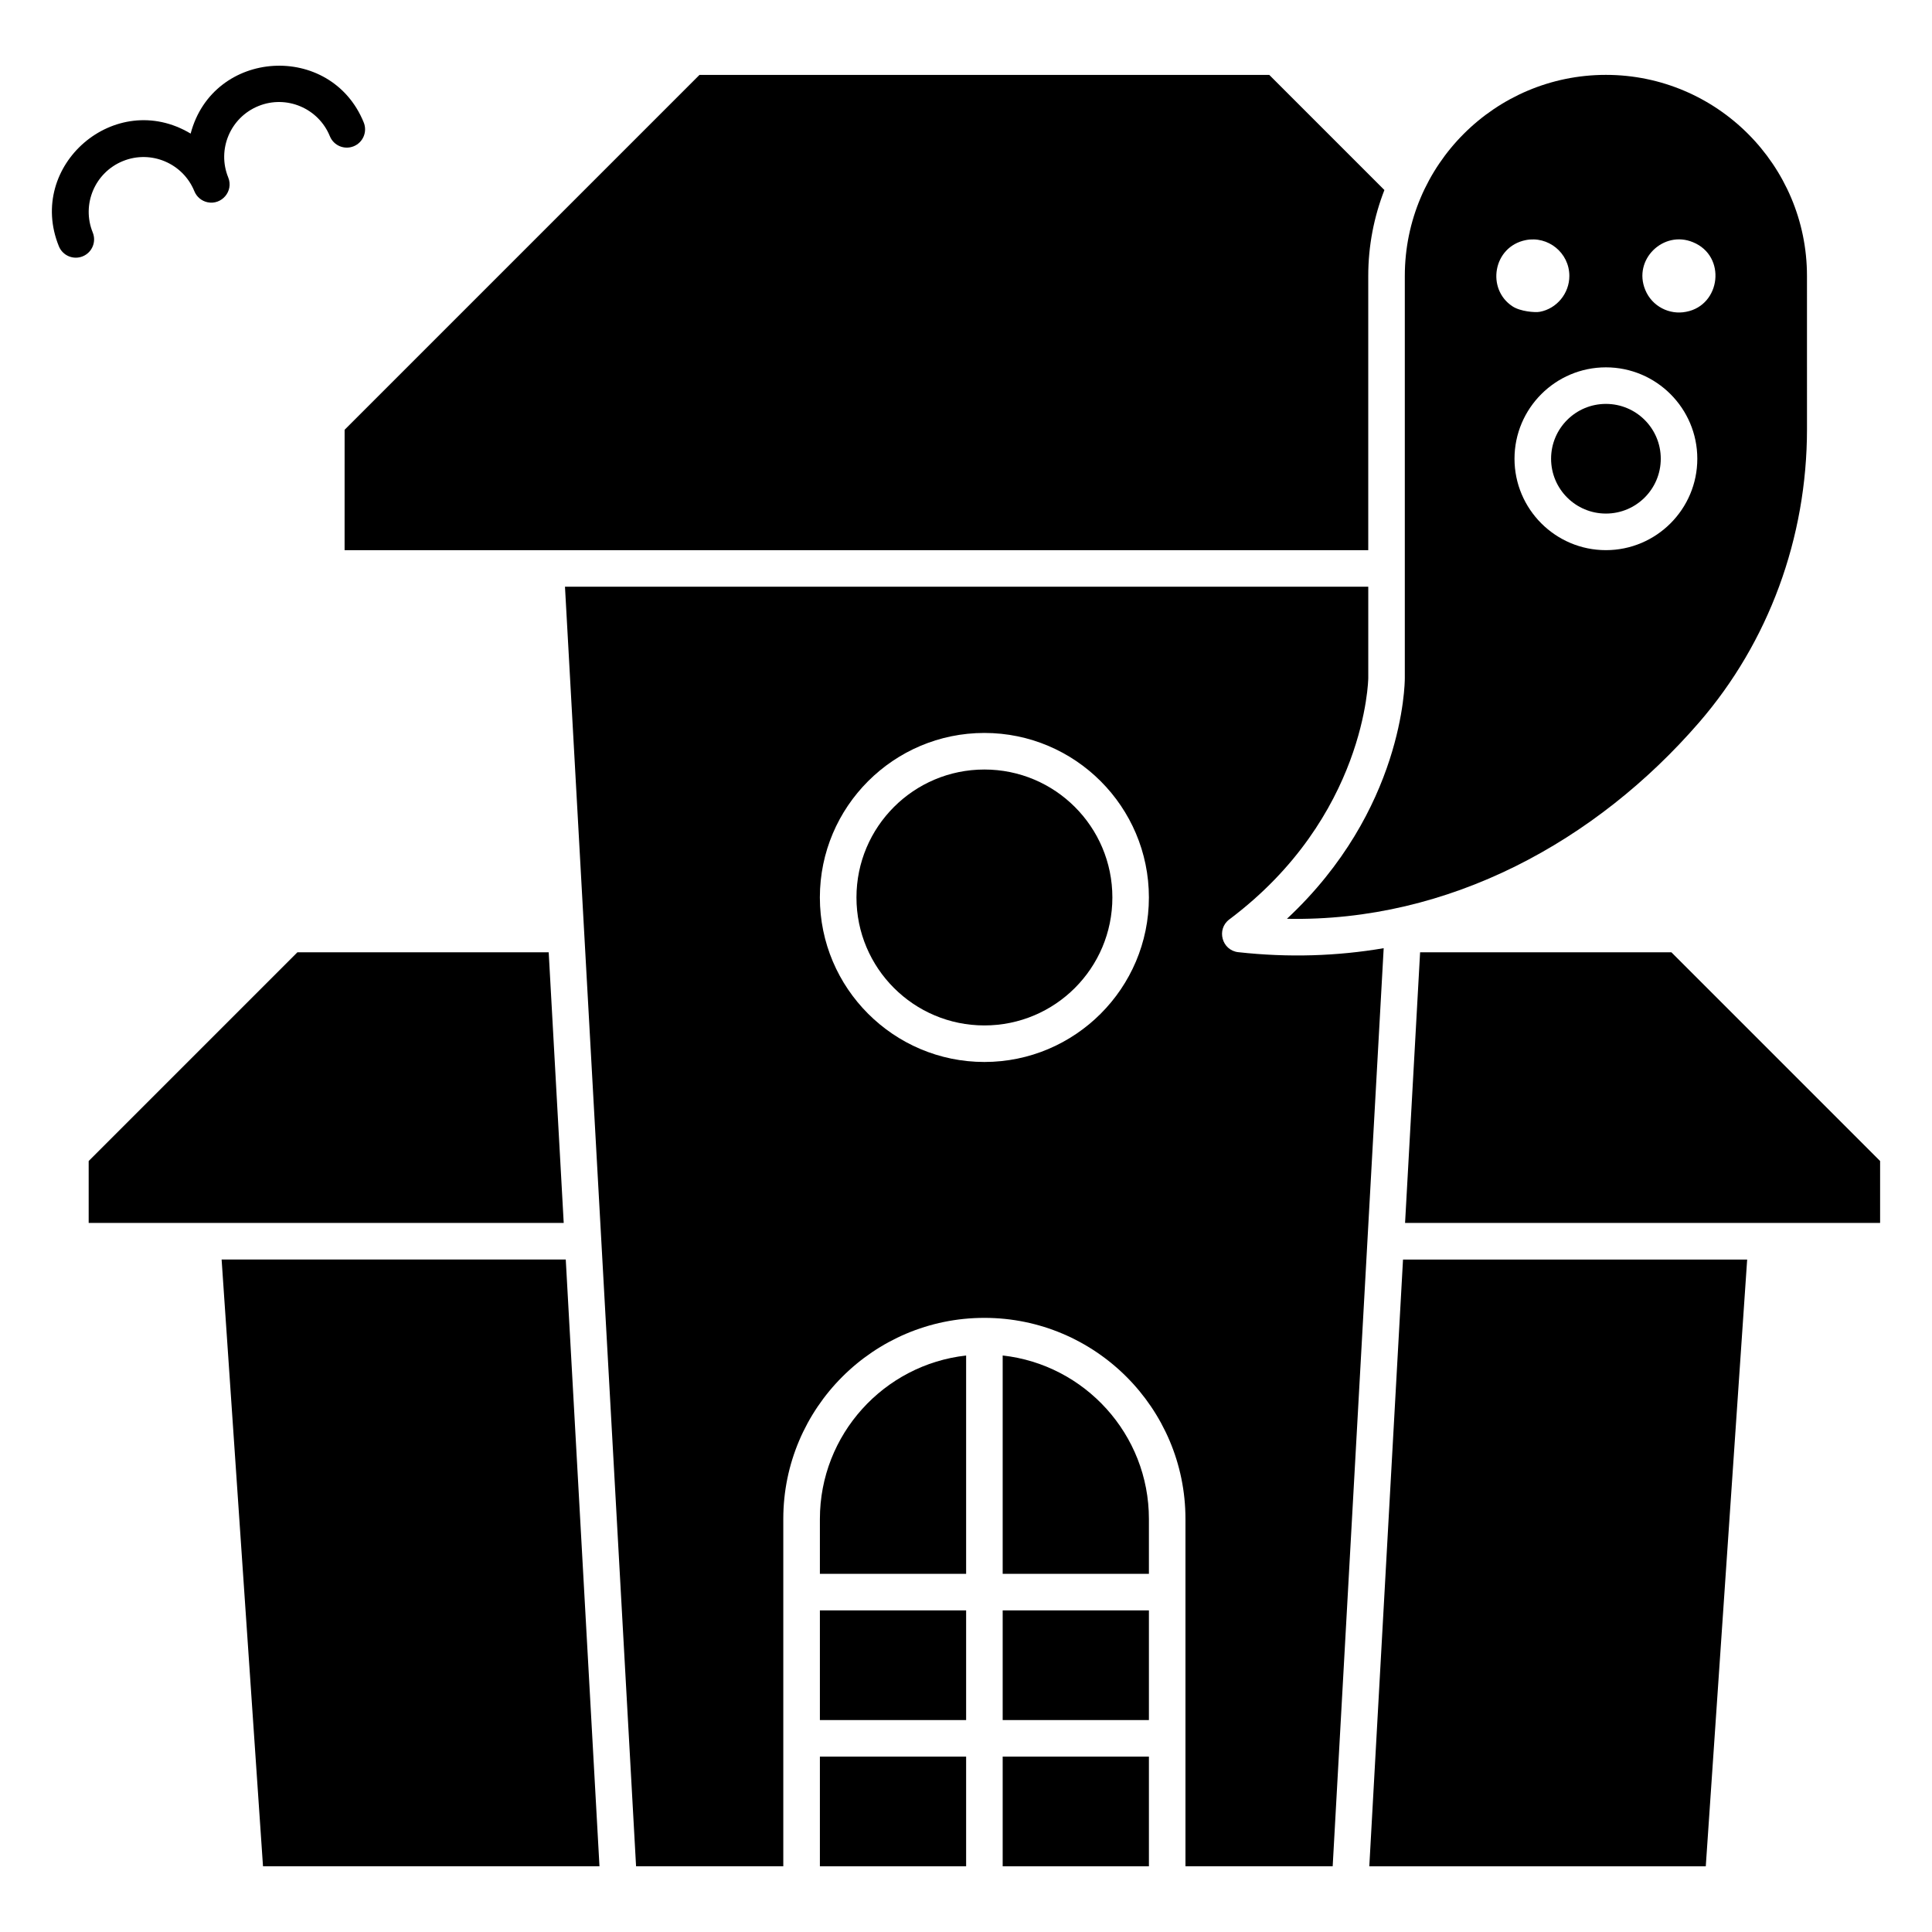
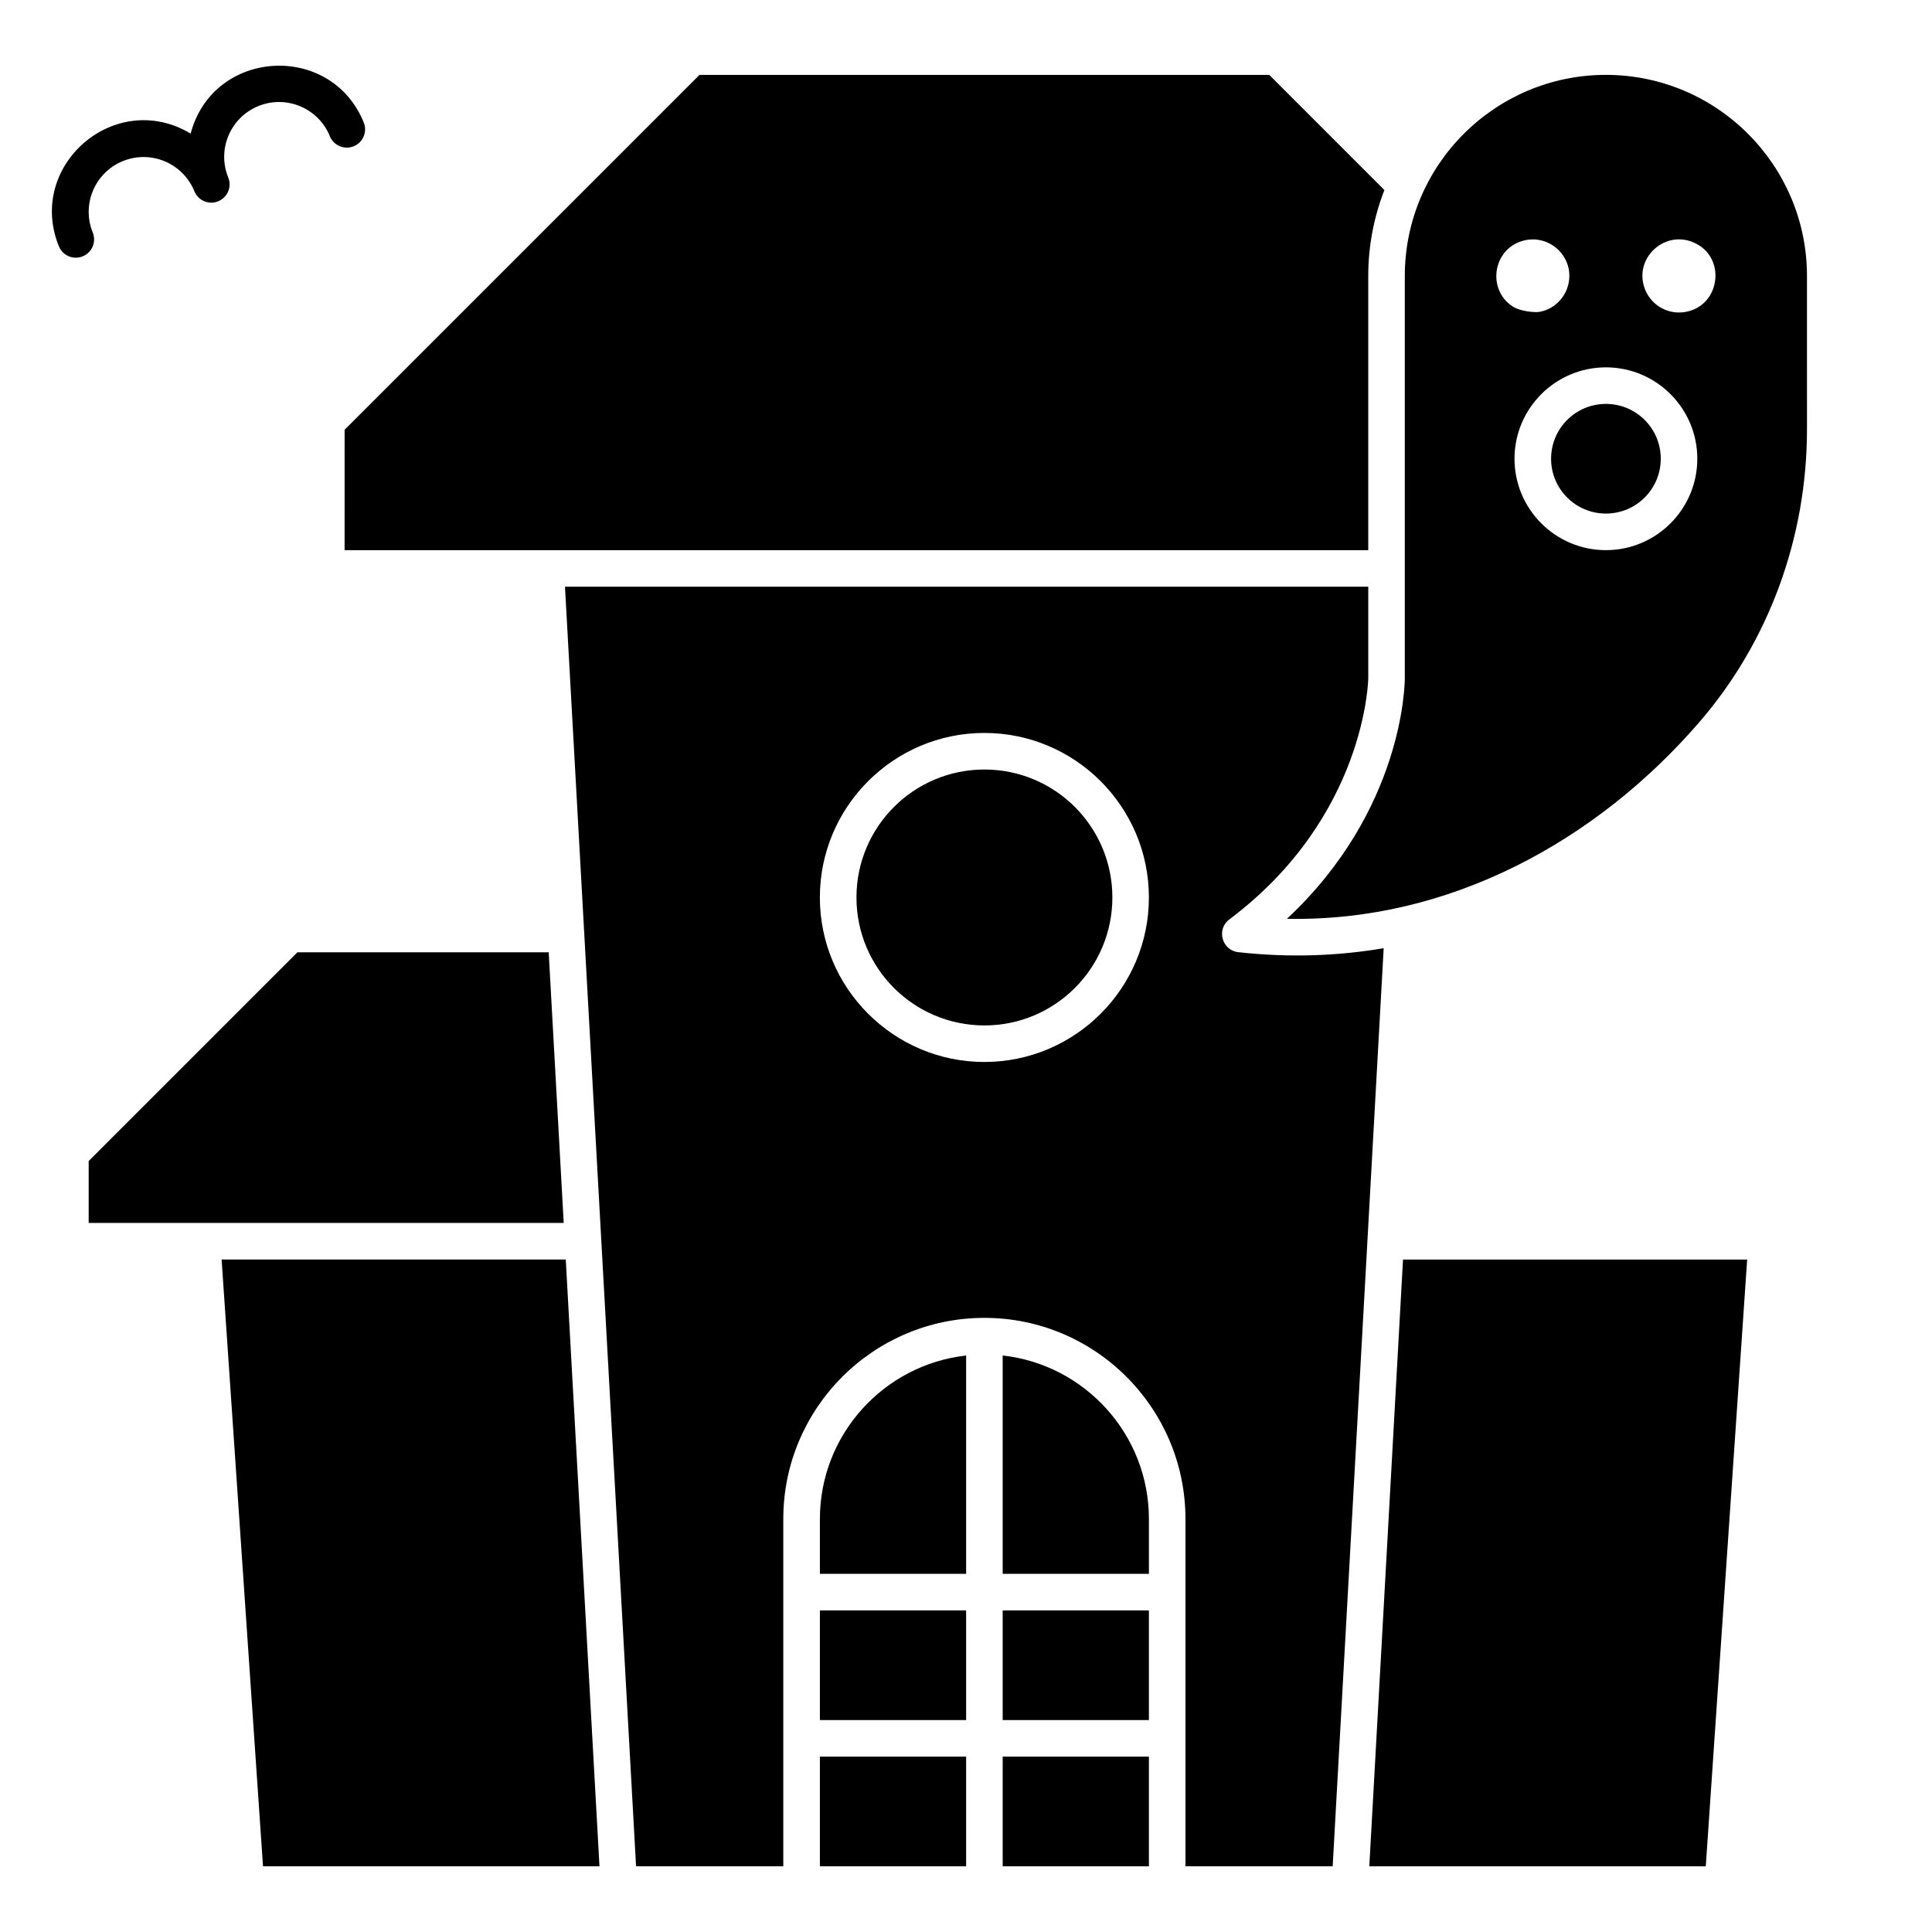
<svg xmlns="http://www.w3.org/2000/svg" fill="#000000" width="800px" height="800px" version="1.1" viewBox="144 144 512 512">
  <g>
    <path d="m361.28 570.77h38.754v29.066h-38.754z" />
    <path d="m409.72 570.77h38.754v29.066h-38.754z" />
    <path d="m202.73 477.78 10.969 160.8h89.168l-8.934-160.8z" />
    <path d="m361.28 546.55v14.531h38.754v-57.855c-21.766 2.418-38.754 20.922-38.754 43.324z" />
    <path d="m361.28 609.52h38.754v29.066h-38.754z" />
    <path d="m289.41 396.37h-66.598l-55.312 55.312v16.406h125.89z" />
    <path d="m485.06 387.49c43.047 0.879 82.031-20.641 109.21-52.027 18.441-21.301 28.602-48.906 28.602-77.738l-0.004-40.594c0-29.383-23.906-53.289-53.289-53.289-29.383 0-53.289 23.906-53.289 53.289v106.57c0.004 1.535-0.383 35-31.23 63.785zm107.6-179.3c8.961 3.668 7.371 16.715-1.812 18.438-4.391 0.891-9.039-1.414-10.832-5.793-3.34-8.027 4.812-15.914 12.645-12.645zm1.145 57.383c0 13.355-10.867 24.223-24.223 24.223s-24.223-10.867-24.223-24.223 10.867-24.223 24.223-24.223c13.359 0 24.223 10.867 24.223 24.223zm-45.488-57.938c5.891-1.188 11.578 3.316 11.578 9.496 0 4.637-3.352 8.66-7.801 9.496-1.234 0.25-5.211-0.074-7.266-1.445-6.977-4.566-5.172-15.789 3.488-17.547z" />
    <path d="m235.32 289.8h271.28v-72.664c0-8.031 1.527-15.711 4.281-22.777l-30.508-30.508-151-0.004-94.047 94.047z" />
    <path d="m409.72 609.52h38.754v29.066h-38.754z" />
    <path d="m506.88 638.59h89.168l10.969-160.8h-91.203z" />
-     <path d="m586.94 396.37h-66.598l-3.984 71.719h125.89v-16.406z" />
    <path d="m472.16 396.34c-4.352-0.484-5.875-6.062-2.371-8.691 36.203-27.152 36.816-63.594 36.816-63.957v-24.207l-212.88-0.004 18.84 339.1h39.016v-92.043c0-29.383 23.906-53.289 53.289-53.289 29.383 0 53.289 23.906 53.289 53.289v92.043h39.016l13.516-243.3c-12.27 2.09-25.117 2.543-38.535 1.055zm-67.289 29.094c-24.039 0-43.598-19.559-43.598-43.598 0-24.039 19.559-43.598 43.598-43.598s43.598 19.559 43.598 43.598c0.004 24.039-19.555 43.598-43.598 43.598z" />
    <path d="m409.72 503.22v57.855h38.754v-14.531c0-22.406-16.988-40.906-38.754-43.324z" />
    <path d="m438.79 381.84c0 18.727-15.18 33.91-33.91 33.91-18.727 0-33.91-15.184-33.91-33.91 0-18.73 15.184-33.91 33.91-33.91 18.73 0 33.91 15.18 33.91 33.91" />
    <path d="m584.12 265.57c0 8.027-6.508 14.531-14.535 14.531-8.023 0-14.531-6.504-14.531-14.531 0-8.027 6.508-14.531 14.531-14.531 8.027 0 14.535 6.504 14.535 14.531" />
    <path d="m168.58 205.62c-3.023-7.441 0.555-15.91 7.996-18.934 7.426-3.019 15.918 0.57 18.934 7.996 0.602 1.48 1.902 2.582 3.488 2.918 3.742 0.793 6.961-2.938 5.488-6.562-3.023-7.441 0.555-15.91 7.996-18.934 7.422-3.019 15.918 0.57 18.934 7.996 1.008 2.481 3.832 3.672 6.312 2.664 2.481-1.008 3.672-3.832 2.664-6.312-8.695-21.398-39.934-19.562-45.871 2.953-19.984-11.984-43.613 8.457-34.918 29.863 1.004 2.469 3.82 3.676 6.312 2.664 2.477-1.008 3.672-3.832 2.664-6.312z" />
  </g>
</svg>